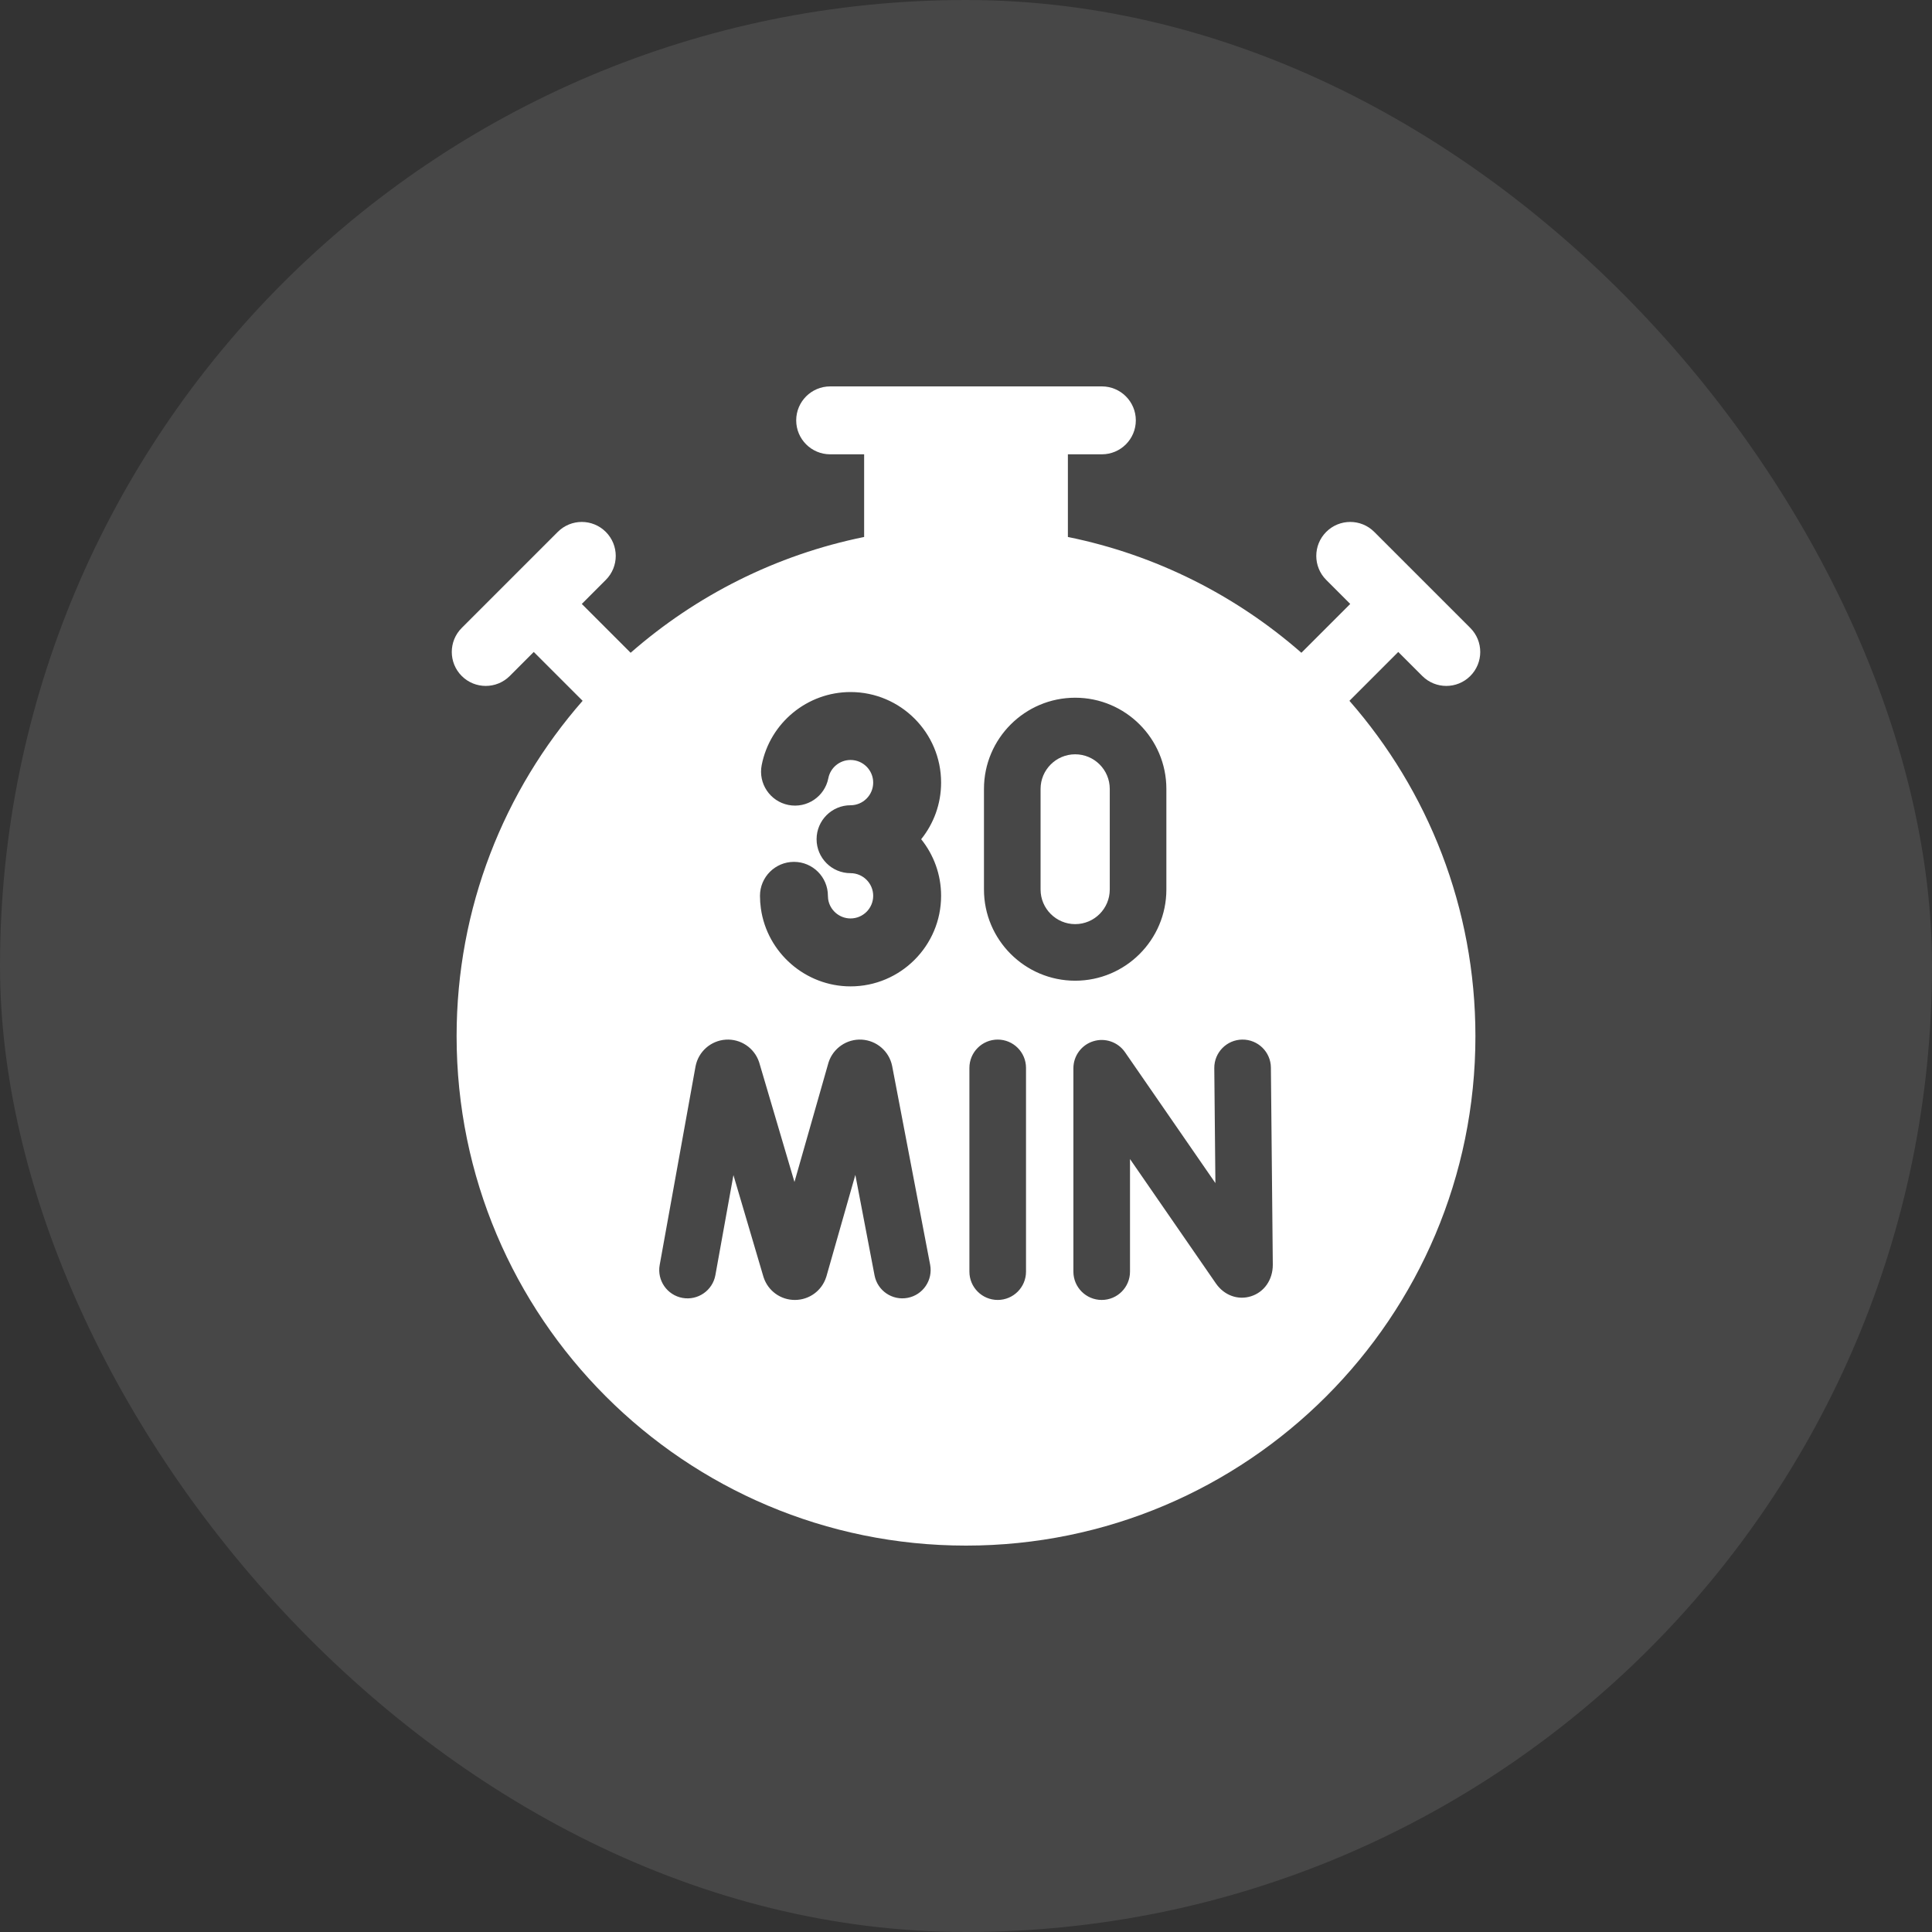
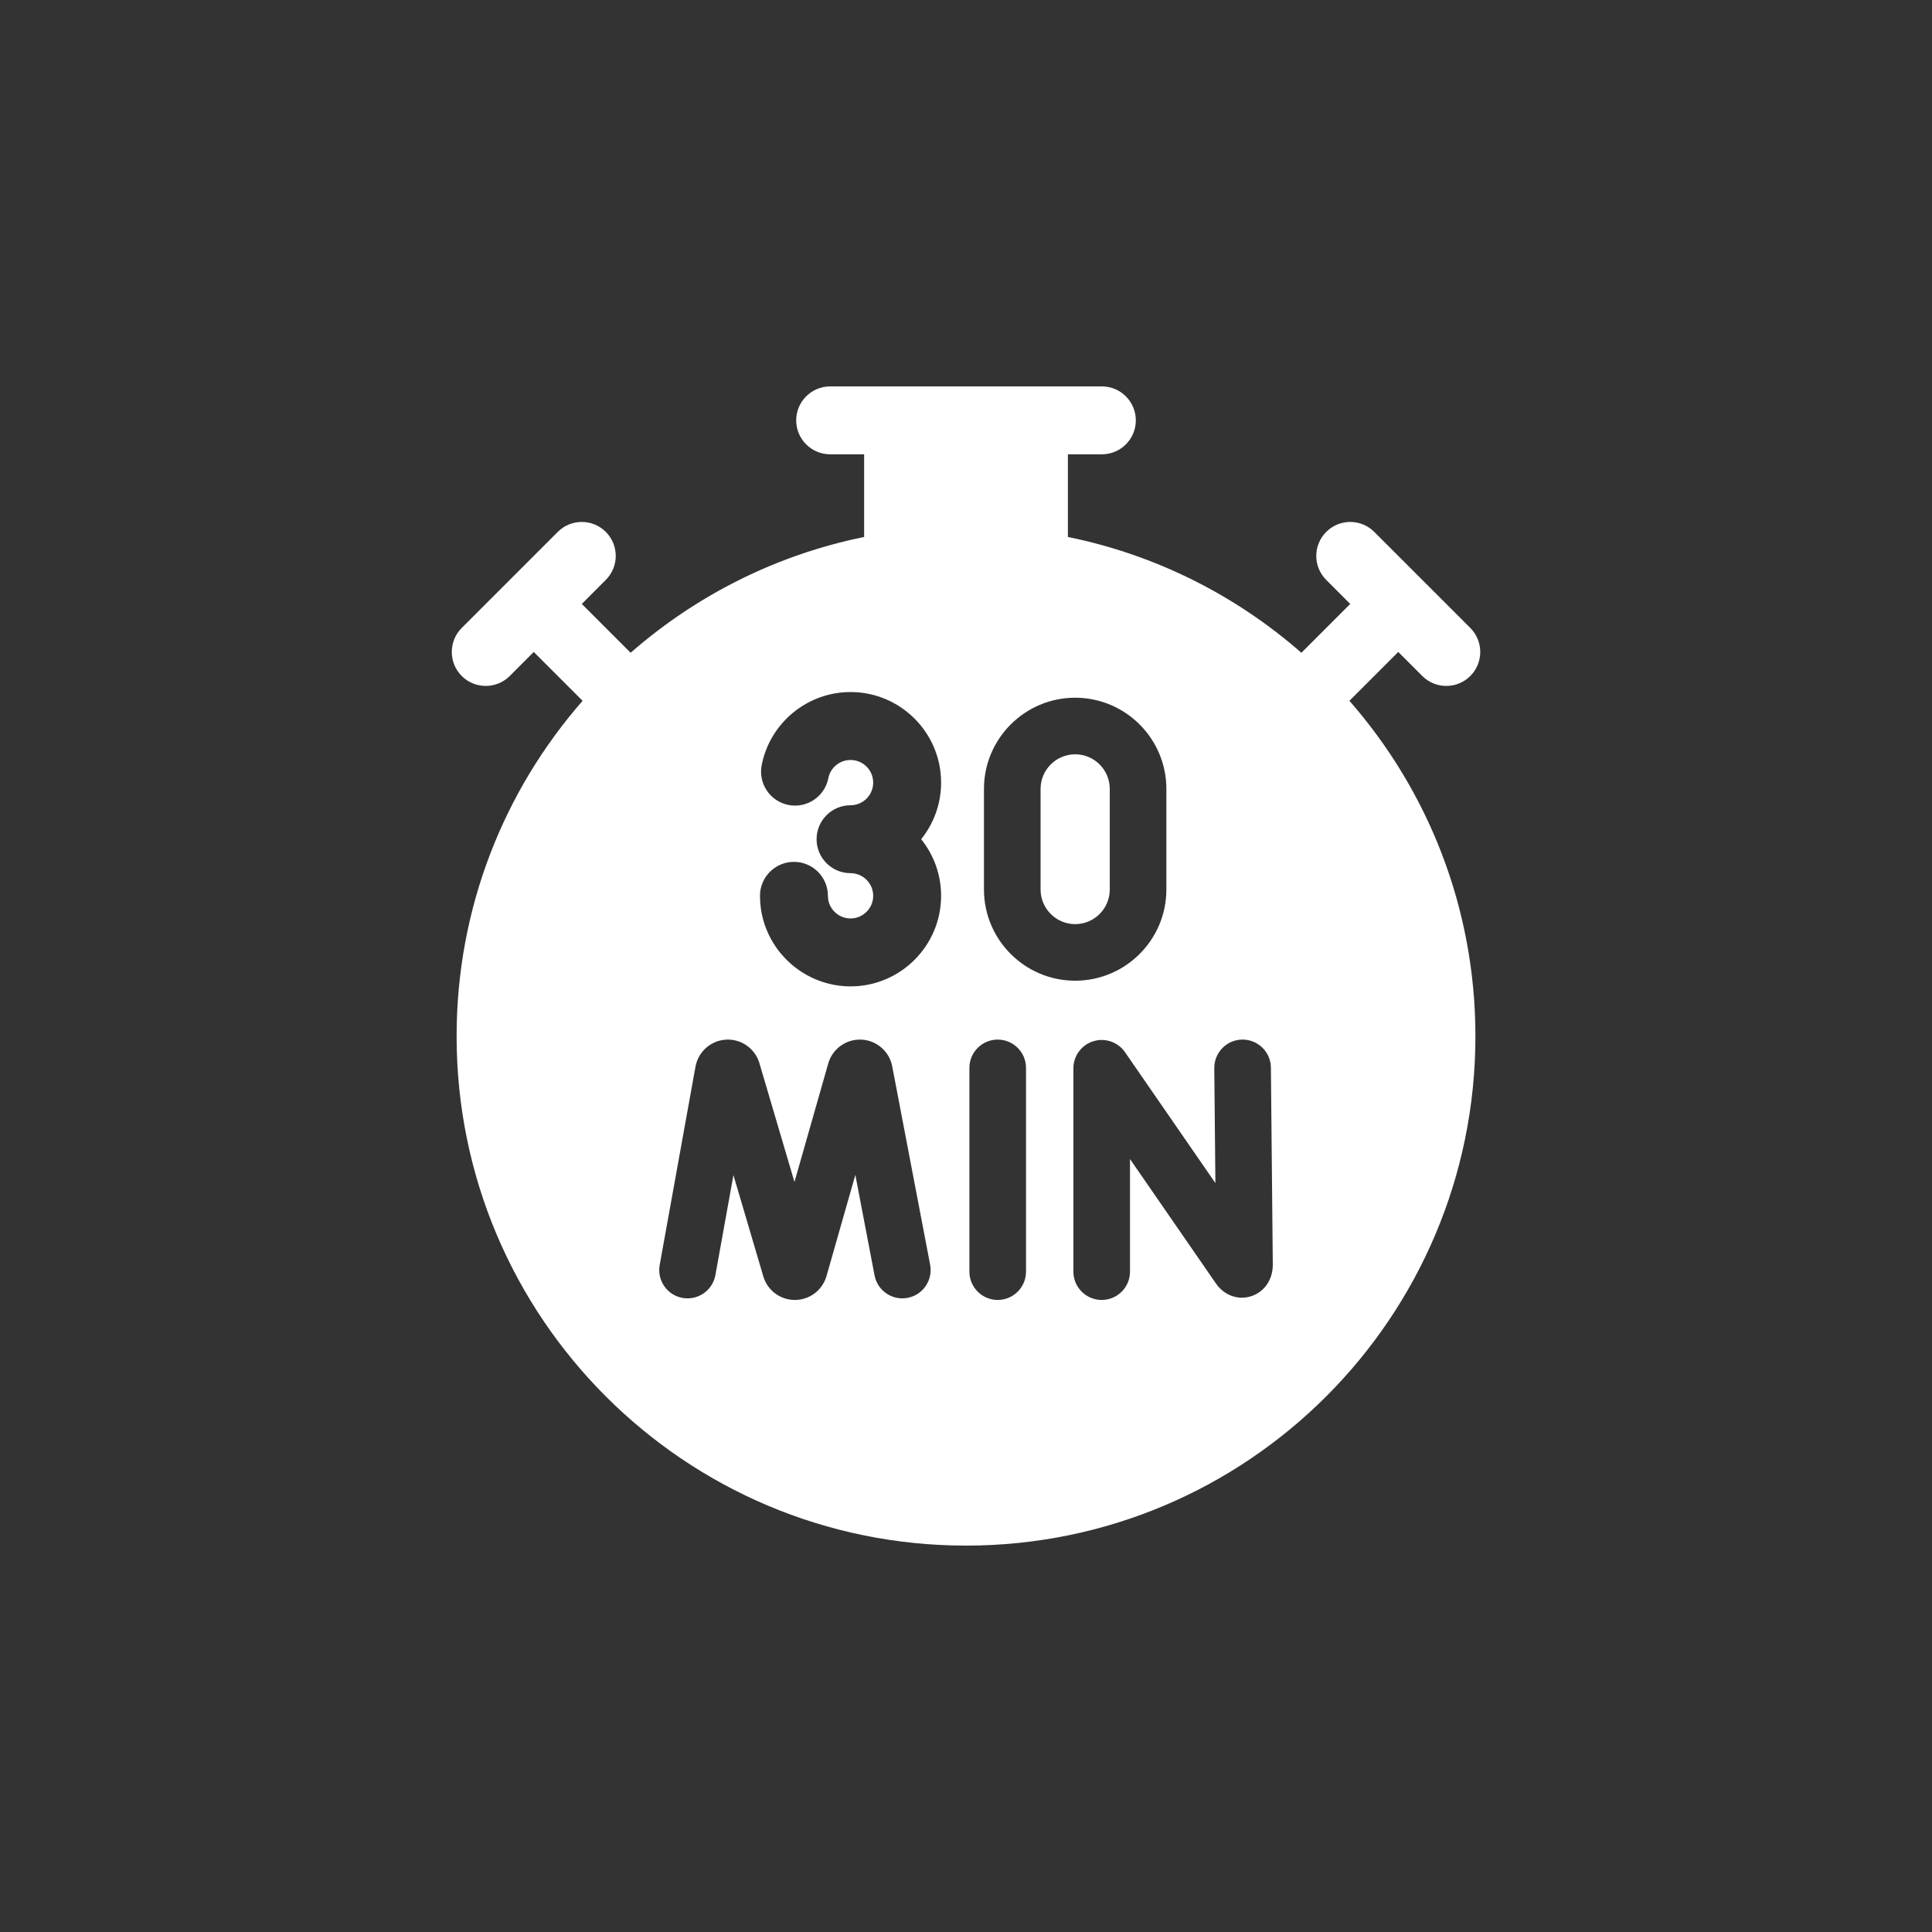
<svg xmlns="http://www.w3.org/2000/svg" width="80" height="80" viewBox="0 0 80 80" fill="none">
  <rect x="0" y="0" width="80" height="80" fill="#333333" stroke="none" />
-   <rect width="80" height="80" rx="40" fill="white" fill-opacity="0.1" />
  <path d="M57.899 26.996L58.894 27.991C59.443 28.54 60.333 28.54 60.882 27.991C61.431 27.442 61.431 26.551 60.882 26.002L56.905 22.025C56.356 21.475 55.465 21.475 54.916 22.025C54.367 22.574 54.367 23.464 54.916 24.013L55.91 25.008L53.888 27.03C51.185 24.664 47.874 22.977 44.219 22.235V18.812H45.626C46.402 18.812 47.032 18.183 47.032 17.406C47.032 16.63 46.402 16 45.626 16H34.376C33.599 16 32.969 16.63 32.969 17.406C32.969 18.183 33.599 18.812 34.376 18.812H35.782V22.235C32.127 22.977 28.816 24.664 26.113 27.03L24.091 25.008L25.085 24.013C25.634 23.464 25.634 22.574 25.085 22.025C24.536 21.475 23.645 21.475 23.096 22.025L19.119 26.002C18.57 26.551 18.57 27.442 19.119 27.991C19.668 28.54 20.558 28.54 21.108 27.991L22.102 26.996L24.125 29.019C20.876 32.729 18.907 37.587 18.907 42.906C18.907 54.556 28.351 64 40.001 64C51.65 64 61.094 54.556 61.094 42.906C61.094 37.587 59.125 32.729 55.877 29.019L57.899 26.996ZM48.297 32.667V36.833C48.297 38.915 46.603 40.609 44.521 40.609C42.438 40.609 40.744 38.915 40.744 36.833V32.667C40.744 30.585 42.438 28.891 44.521 28.891C46.603 28.891 48.297 30.585 48.297 32.667ZM37.584 53.741C36.948 53.863 36.334 53.446 36.213 52.81L35.418 48.65L34.222 52.846C34.218 52.859 34.214 52.873 34.209 52.886C34.028 53.447 33.51 53.825 32.92 53.828C32.331 53.832 31.809 53.458 31.622 52.899C31.617 52.886 31.613 52.872 31.609 52.858L30.37 48.659L29.623 52.799C29.508 53.435 28.898 53.859 28.261 53.744C27.624 53.629 27.201 53.019 27.316 52.382L28.799 44.166C28.8 44.161 28.801 44.157 28.802 44.152C28.919 43.545 29.431 43.092 30.049 43.05C30.666 43.009 31.234 43.39 31.431 43.976C31.436 43.99 31.44 44.004 31.444 44.018L32.897 48.943L34.298 44.029C34.302 44.016 34.306 44.002 34.31 43.988C34.501 43.401 35.067 43.014 35.683 43.049C36.3 43.084 36.818 43.531 36.941 44.137C36.942 44.142 36.943 44.147 36.944 44.151L38.515 52.37C38.636 53.006 38.219 53.62 37.584 53.741ZM38.969 37.094C38.969 39.161 37.287 40.844 35.219 40.844C33.359 40.844 31.762 39.456 31.506 37.615C31.482 37.443 31.469 37.268 31.469 37.094C31.469 36.317 32.099 35.688 32.876 35.688C33.652 35.688 34.282 36.317 34.282 37.094C34.282 37.138 34.285 37.183 34.291 37.226C34.355 37.685 34.754 38.031 35.219 38.031C35.736 38.031 36.157 37.611 36.157 37.094C36.157 36.577 35.736 36.156 35.219 36.156C34.443 36.156 33.813 35.527 33.813 34.75C33.813 33.973 34.443 33.344 35.219 33.344C35.736 33.344 36.157 32.923 36.157 32.406C36.157 31.889 35.736 31.469 35.219 31.469C34.772 31.469 34.385 31.786 34.3 32.223C34.15 32.985 33.411 33.482 32.648 33.332C31.887 33.182 31.39 32.443 31.54 31.681C31.884 29.928 33.431 28.656 35.219 28.656C37.287 28.656 38.969 30.338 38.969 32.406C38.969 33.293 38.66 34.107 38.144 34.75C38.66 35.393 38.969 36.207 38.969 37.094ZM42.485 52.656C42.485 53.303 41.96 53.828 41.313 53.828C40.666 53.828 40.141 53.303 40.141 52.656V44.219C40.141 43.572 40.666 43.047 41.313 43.047C41.96 43.047 42.485 43.572 42.485 44.219V52.656ZM51.798 53.677C51.258 53.846 50.689 53.637 50.349 53.146L46.791 47.994V52.656C46.791 53.303 46.267 53.828 45.619 53.828C44.972 53.828 44.447 53.303 44.447 52.656V44.234C44.447 43.722 44.781 43.268 45.27 43.116C45.76 42.963 46.292 43.147 46.584 43.569L50.327 48.989L50.281 44.23C50.275 43.583 50.794 43.053 51.442 43.047C52.089 43.041 52.619 43.56 52.625 44.207L52.704 52.361V52.372C52.704 52.993 52.348 53.505 51.798 53.677Z" fill="white" />
  <path d="M44.521 38.266C45.311 38.266 45.953 37.623 45.953 36.833V32.667C45.953 31.877 45.311 31.234 44.521 31.234C43.731 31.234 43.088 31.877 43.088 32.667V36.833C43.088 37.623 43.731 38.266 44.521 38.266Z" fill="white" />
</svg>